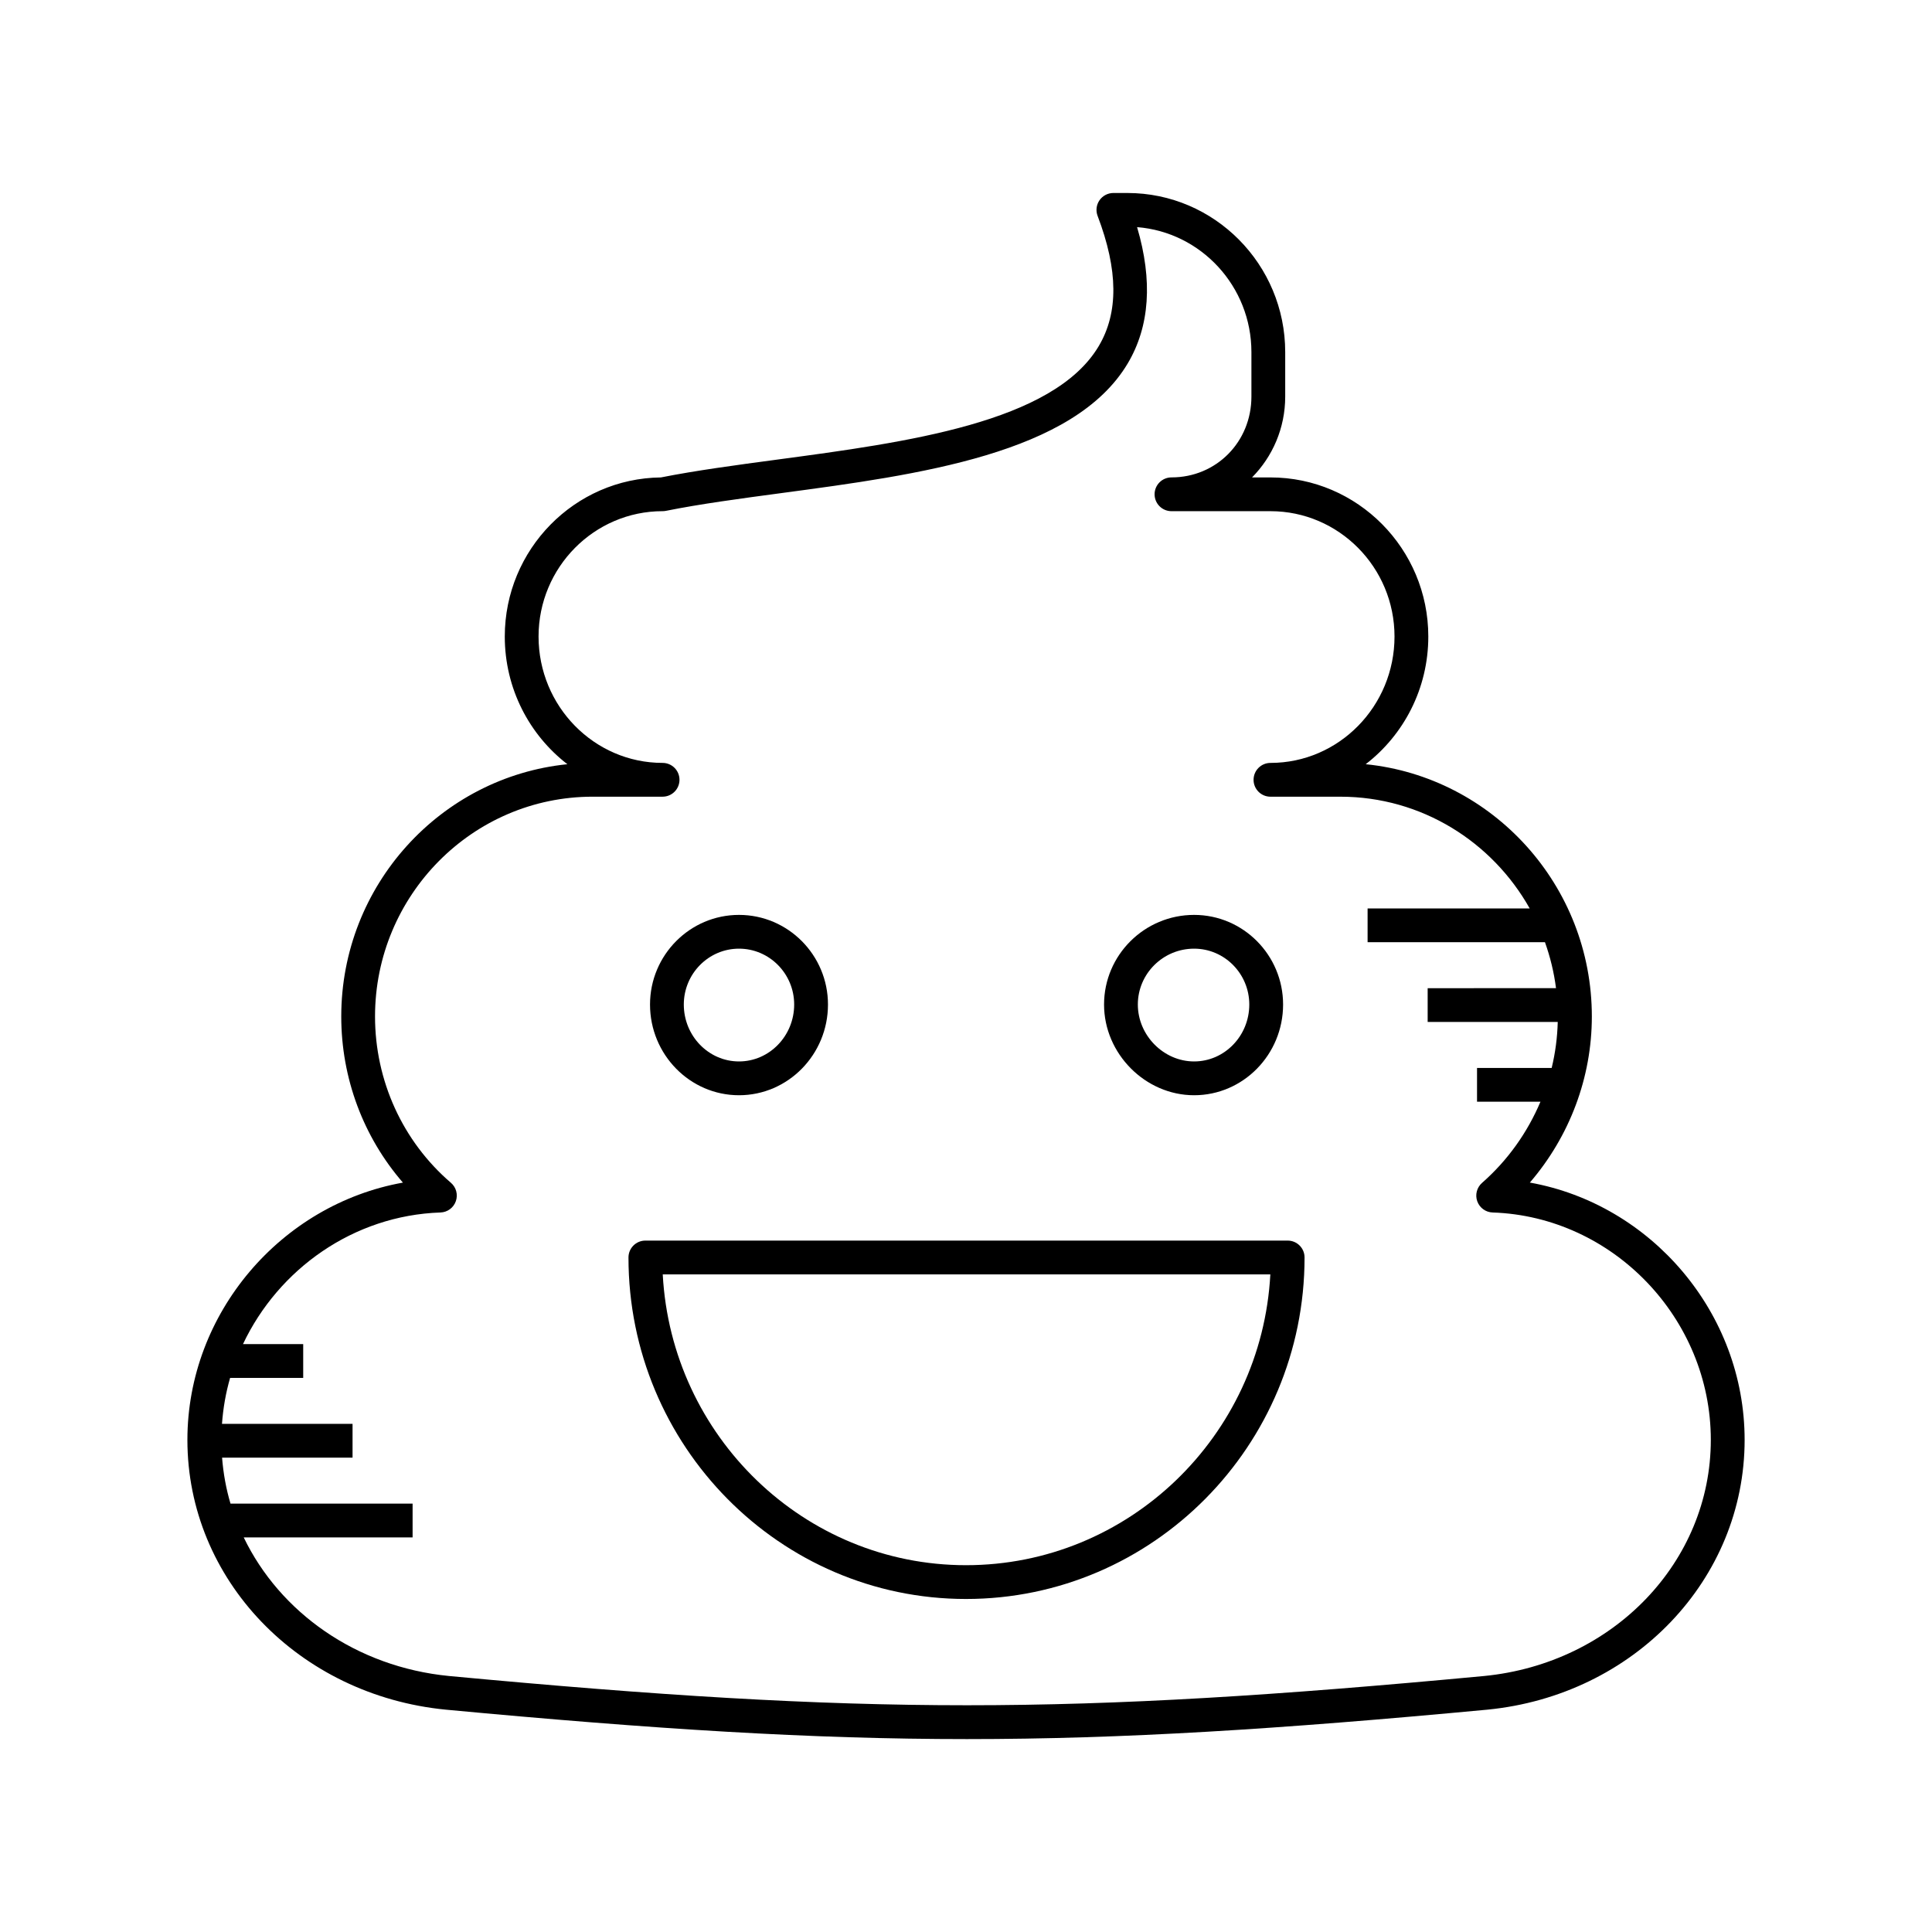
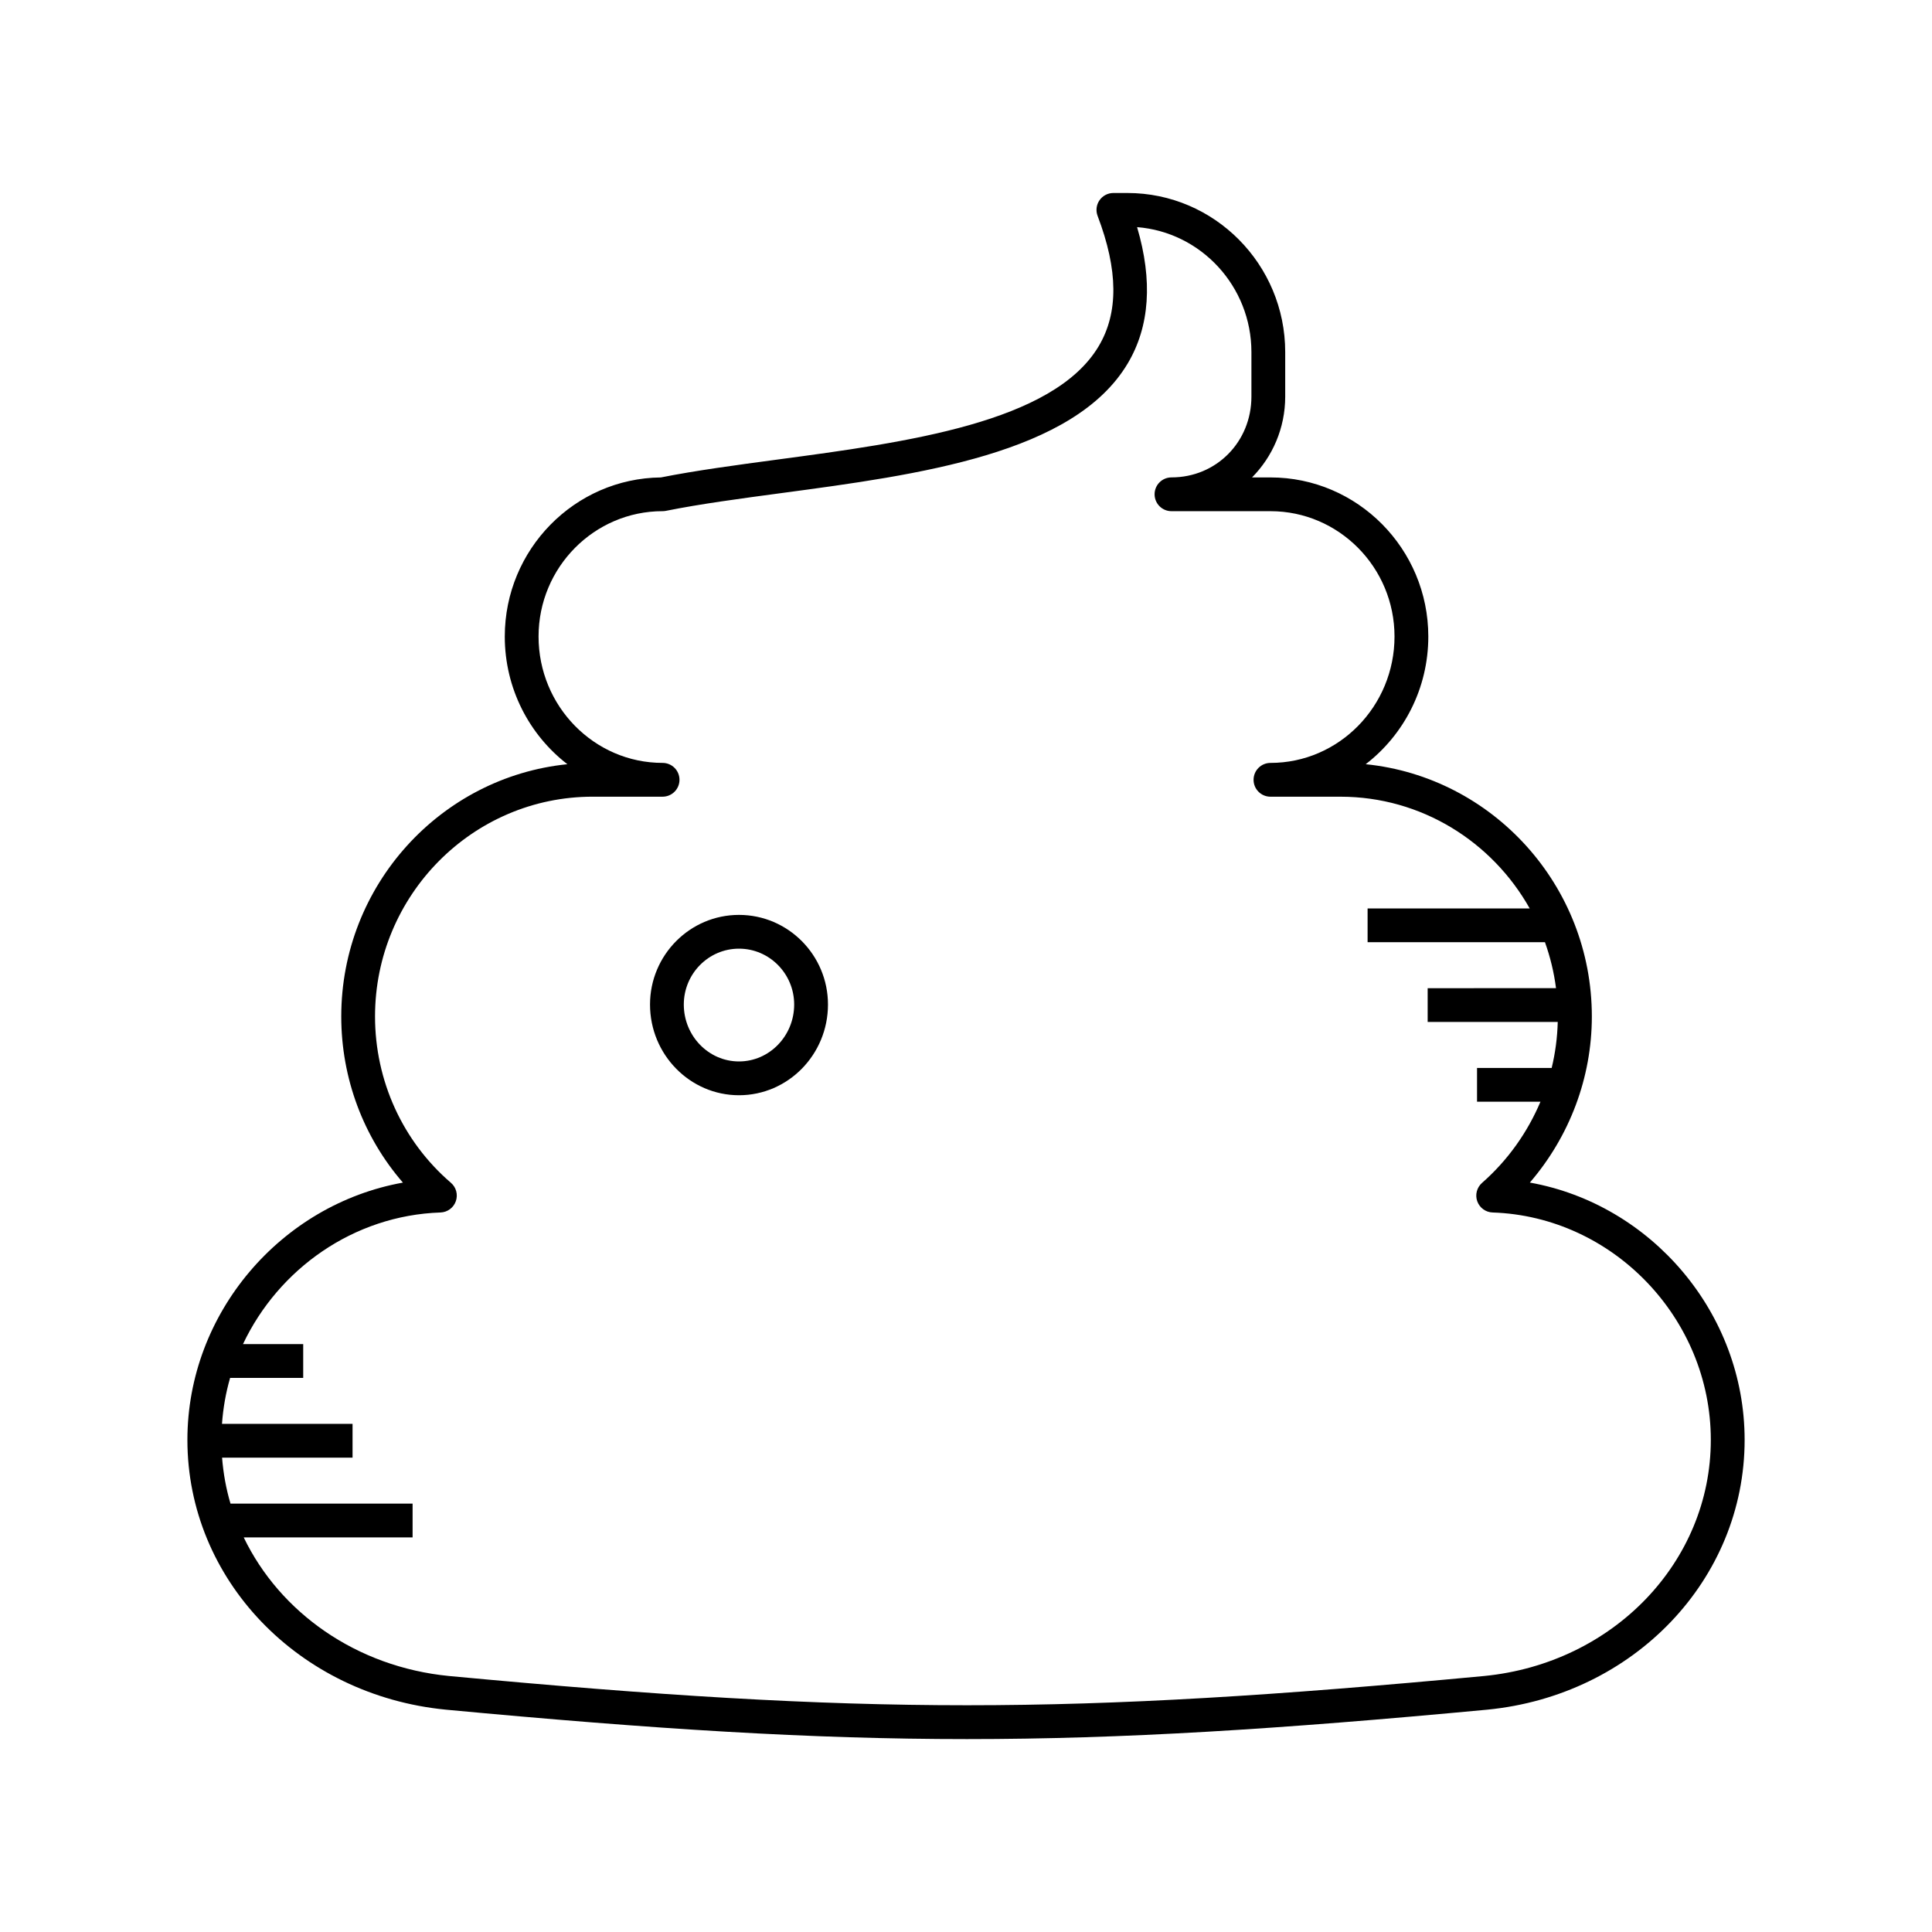
<svg xmlns="http://www.w3.org/2000/svg" fill="#000000" width="800px" height="800px" version="1.1" viewBox="144 144 512 512">
  <g>
    <path d="m549.43 457.39c10.531-12.238 16.426-27.828 16.426-44.008 0-34.77-26.32-63.457-59.93-66.859 10.074-7.762 16.59-20.039 16.59-33.836 0-23.25-18.766-42.164-41.828-42.164h-4.883c5.43-5.496 8.789-13.07 8.789-21.418v-11.793c0-23.254-18.762-42.168-41.824-42.168h-3.707c-1.473 0-2.852 0.723-3.688 1.934-0.836 1.215-1.023 2.758-0.496 4.137 5.469 14.371 5.562 25.668 0.285 34.531-12.062 20.258-50.891 25.457-85.145 30.043-11.078 1.484-21.551 2.887-30.875 4.734-22.855 0.25-41.371 19.066-41.371 42.164 0 13.797 6.516 26.074 16.59 33.836-33.605 3.402-59.926 32.09-59.926 66.859 0 16.355 5.863 31.938 16.34 44.02-32.262 5.777-57.113 34.539-57.113 68.184 0 36.945 29.438 67.68 68.496 71.492 55.523 5.199 96.824 7.797 138.09 7.797 41.27 0 82.512-2.598 137.9-7.797 38.879-3.797 68.195-34.531 68.195-71.492 0-33.668-24.77-62.438-56.914-68.195zm-12.133 130.77c-110.09 10.332-163.92 10.336-274.29 0-24.621-2.406-44.855-16.879-54.418-36.73h44.754v-8.953h-48.258c-1.164-3.922-1.906-8-2.234-12.184h34.578v-8.953l-34.602-0.004c0.301-4.184 1.02-8.258 2.152-12.184h19.371v-8.953h-15.957c9.391-19.875 29.285-34.105 52.332-34.879 1.844-0.059 3.465-1.246 4.074-2.992 0.613-1.742 0.094-3.68-1.309-4.883-12.777-10.973-20.105-27.039-20.105-44.074 0-32.113 25.875-58.242 57.676-58.242h18.531c2.473 0 4.477-2.004 4.477-4.477s-2.004-4.477-4.477-4.477c-18.125 0-32.871-15.027-32.871-33.5 0-18.312 14.746-33.211 32.871-33.211 0.297 0 0.59-0.027 0.879-0.086 9.145-1.836 19.629-3.238 30.727-4.723 36.27-4.856 77.375-10.359 91.656-34.34 5.84-9.812 6.668-21.941 2.481-36.125 16.926 1.332 30.301 15.672 30.301 33.113v11.793c0 12.012-9.305 21.418-21.184 21.418-2.473 0-4.477 2.004-4.477 4.477 0 2.473 2.004 4.477 4.477 4.477h26.23c18.129 0 32.875 14.898 32.875 33.211 0 18.473-14.746 33.5-32.875 33.5-2.473 0-4.477 2.004-4.477 4.477s2.004 4.477 4.477 4.477h18.531c21.496 0 40.25 11.957 50.168 29.609h-42.957v8.953h47.004c1.391 3.891 2.387 7.957 2.93 12.18l-34.016 0.004v8.953h34.473c-0.105 4.137-0.645 8.211-1.609 12.184h-19.781v8.953h16.809c-3.438 8.125-8.652 15.52-15.484 21.512-1.379 1.215-1.879 3.144-1.262 4.875 0.621 1.73 2.234 2.906 4.066 2.965 31.887 1.066 57.828 28.098 57.828 60.258 0 32.332-25.84 59.234-60.09 62.582z" />
    <path d="m339.84 434.25c13.004 0 23.582-10.781 23.582-24.039 0-13.098-10.578-23.754-23.582-23.754-13.004 0-23.578 10.656-23.578 23.754 0.004 13.254 10.578 24.039 23.578 24.039zm0-38.844c8.062 0 14.625 6.641 14.625 14.801 0 8.316-6.562 15.086-14.625 15.086s-14.625-6.769-14.625-15.086c0.004-8.16 6.562-14.801 14.625-14.801z" />
-     <path d="m460.45 434.25c13.004 0 23.582-10.781 23.582-24.039 0-13.098-10.578-23.754-23.582-23.754-13.16 0-23.863 10.656-23.863 23.754-0.004 13.031 10.926 24.039 23.863 24.039zm0-38.844c8.062 0 14.625 6.641 14.625 14.801 0 8.316-6.562 15.086-14.625 15.086-8.082 0-14.91-6.91-14.91-15.086 0-8.16 6.688-14.801 14.91-14.801z" />
-     <path d="m485.25 472.77h-170.22c-2.473 0-4.477 2.004-4.477 4.477 0 49.902 40.121 90.5 89.441 90.5 49.477 0 89.727-40.598 89.727-90.5 0.004-2.473-2-4.477-4.473-4.477zm-85.25 86.023c-42.898 0-78.066-34.176-80.367-77.07h161.02c-2.312 42.895-37.605 77.07-80.652 77.07z" />
  </g>
</svg>